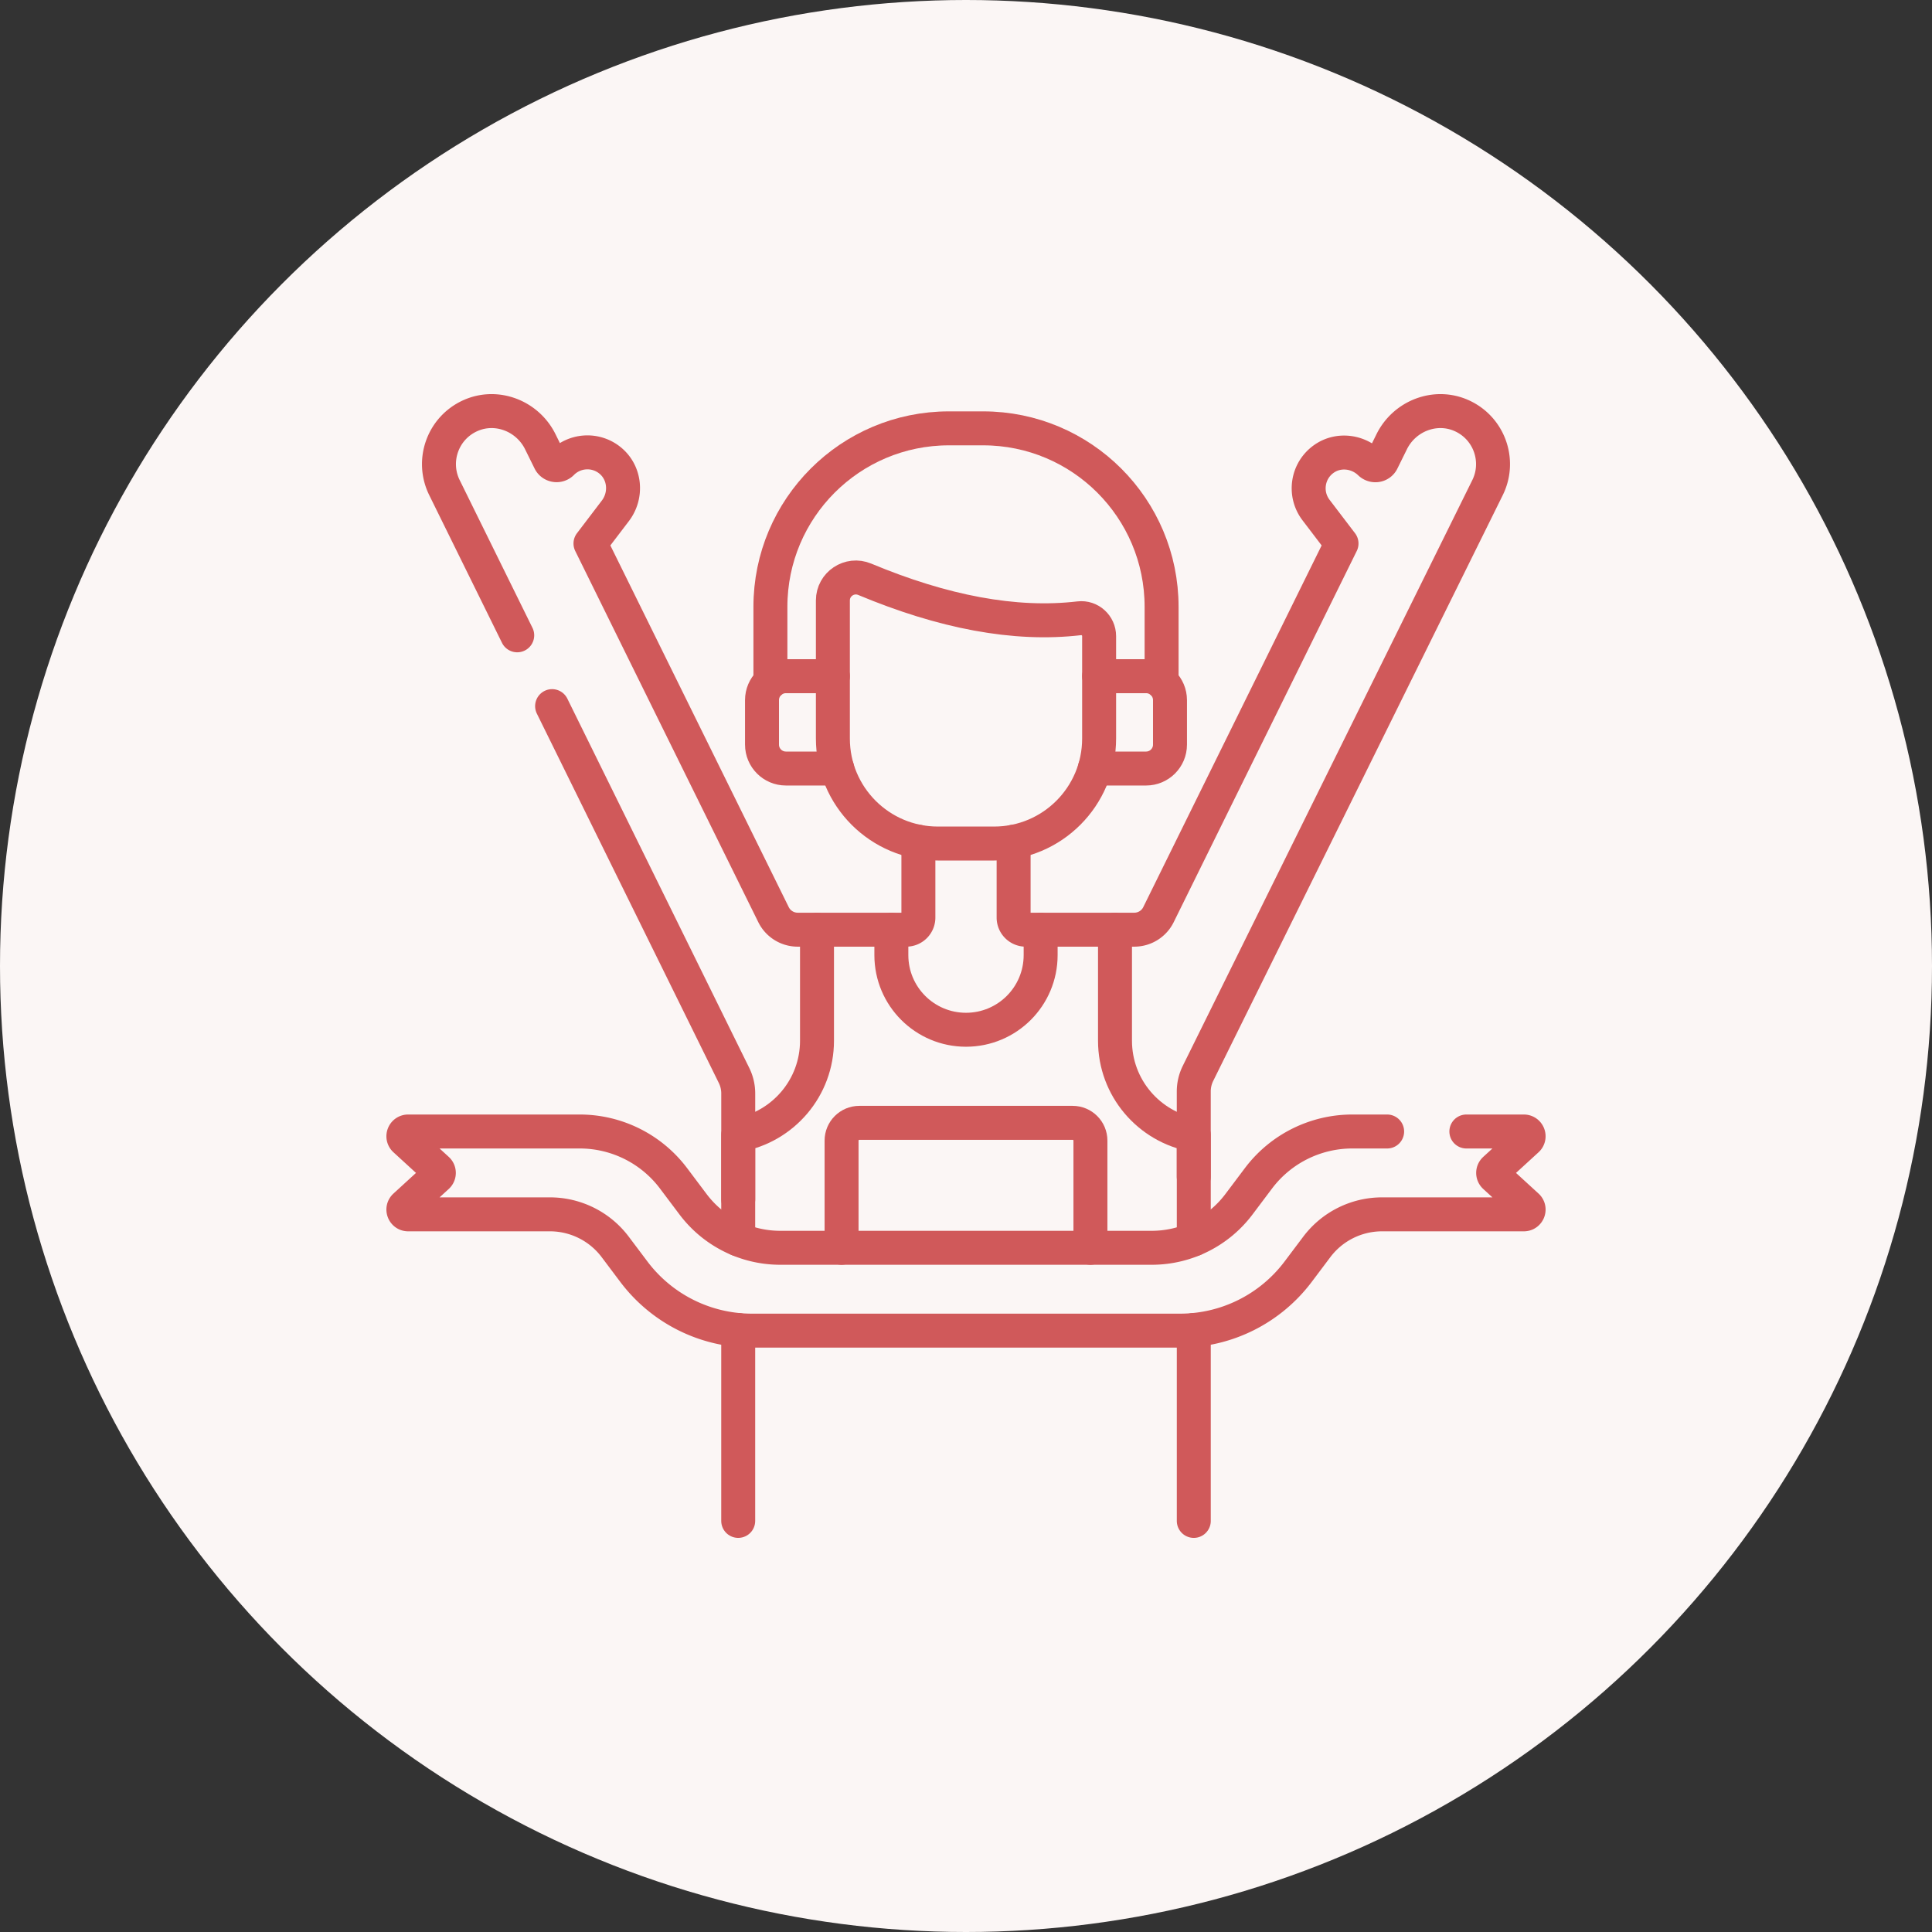
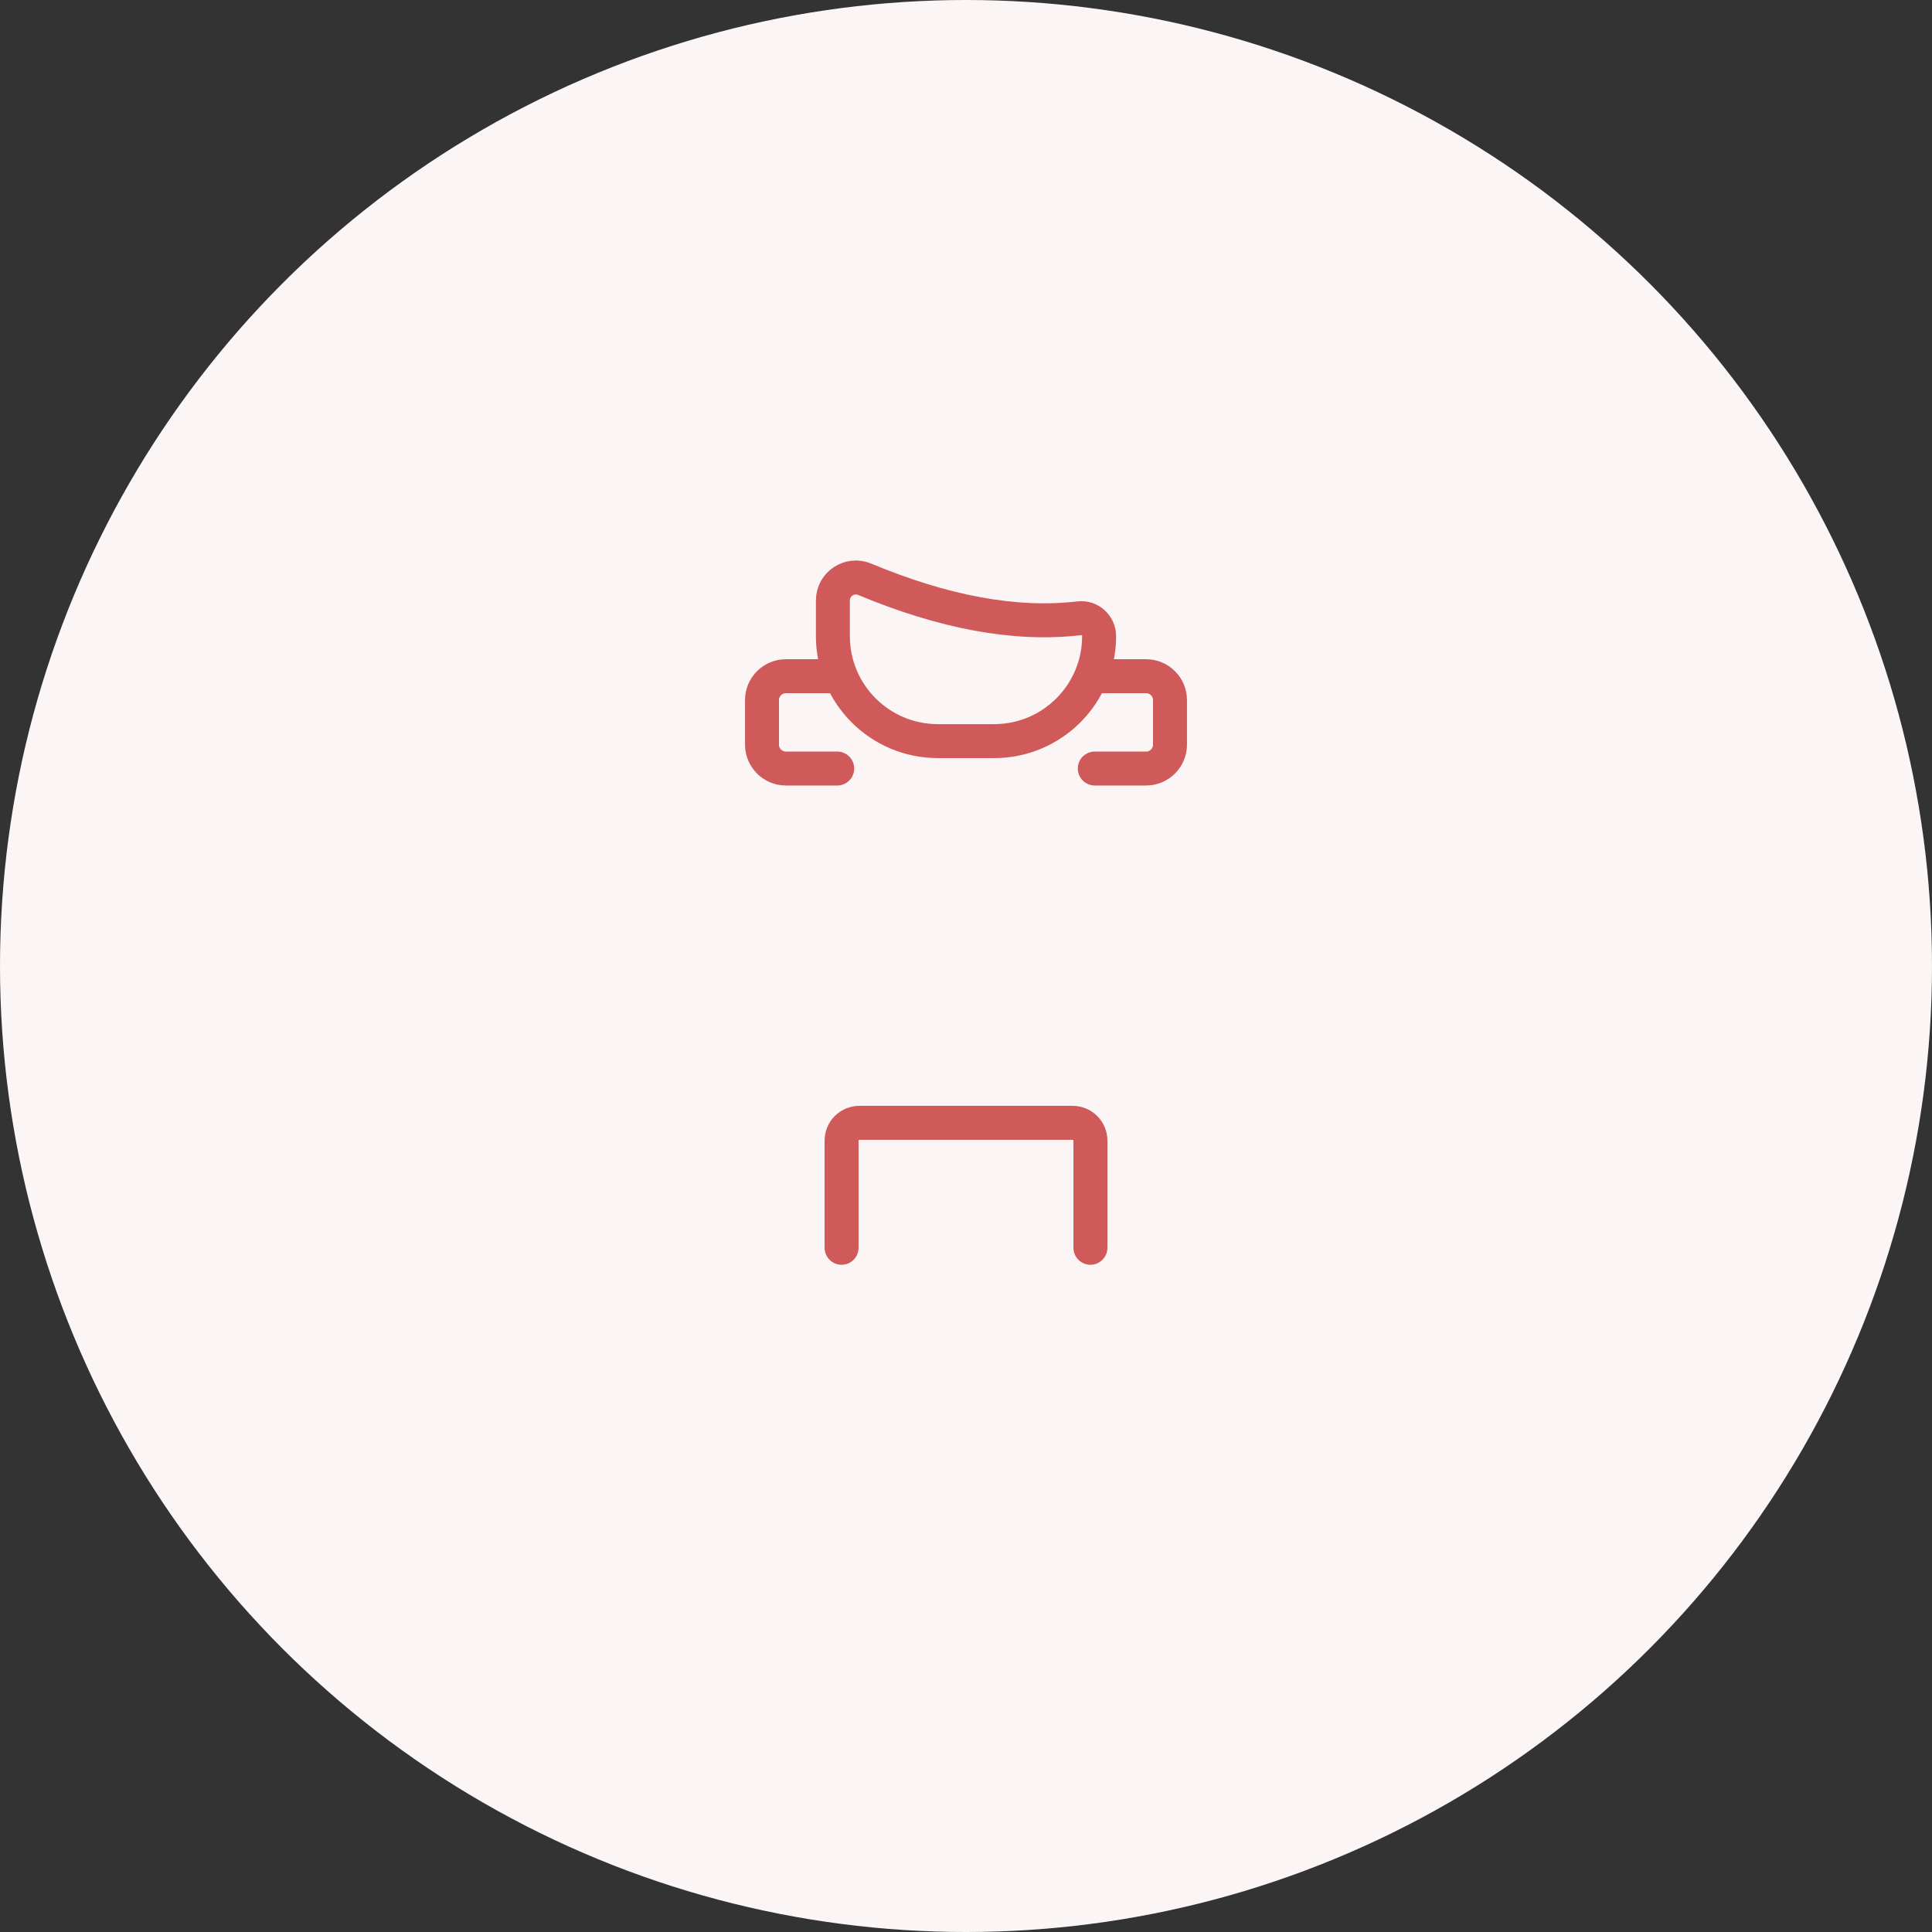
<svg xmlns="http://www.w3.org/2000/svg" version="1.1" width="512" height="512" x="0" y="0" viewBox="0 0 512 512" style="enable-background:new 0 0 512 512" xml:space="preserve" class="">
  <rect x="0" y="0" width="512" height="512" fill="#333333" stroke="none" />
  <circle r="256" cx="256" cy="256" fill="#fbf6f5" shape="circle" />
  <g transform="matrix(0.6,0,0,0.6,102.4,102.4)">
-     <path d="M234.97 201.11v33.5a5.35 5.35 0 0 1-5.35 5.35h-47.96c-4.53 0-8.66-2.57-10.67-6.63L90.14 69.39l10.99-14.43c5.25-6.89 4.36-16.87-2.38-22.3-6.43-5.19-15.6-4.52-21.22 1.16-1.61 1.63-4.35 1.17-5.36-.88l-4.19-8.49C62.35 13.04 48.69 7.7 37.08 12.92 24.9 18.39 19.79 32.83 25.64 44.7l32.14 65.24M356.6 349.04v-37.63c0-2.76.64-5.48 1.86-7.96L486.36 44.7c5.85-11.87.74-26.31-11.44-31.78-11.61-5.22-25.27.12-30.9 11.53l-4.21 8.53c-1.02 2.08-3.74 2.47-5.4.87-5.4-5.21-13.87-6.28-20.19-1.92-7.5 5.18-9.08 15.51-3.62 22.68l11.26 14.78-80.85 163.94a11.904 11.904 0 0 1-10.67 6.63h-47.96a5.35 5.35 0 0 1-5.35-5.35v-33.5M73.19 141.22l80.36 163.13c1.22 2.47 1.85 5.19 1.85 7.94v46.75M356.61 501.09v-84.32" style="stroke-width:15;stroke-linecap:round;stroke-linejoin:round;stroke-miterlimit:10;" fill="none" stroke="#d0595a" stroke-width="15" stroke-linecap="round" stroke-linejoin="round" stroke-miterlimit="10" data-original="#000000" class="" />
-     <path d="M321.81 239.96V289c0 20.79 15.01 38.08 34.8 41.62v46.11M223.032 239.958v11.238c0 18.208 14.76 32.967 32.968 32.967 9.104 0 17.346-3.69 23.317-9.651 5.961-5.971 9.651-14.213 9.651-23.317v-11.238M190.19 239.96V289c0 20.79-15.01 38.08-34.8 41.62v46.11M155.39 501.09v-84.32M169.61 130.52V97.36c0-43.54 35.3-78.83 78.84-78.83h15.1c43.54 0 78.84 35.29 78.84 78.83v33.16" style="stroke-width:15;stroke-linecap:round;stroke-linejoin:round;stroke-miterlimit:10;" fill="none" stroke="#d0595a" stroke-width="15" stroke-linecap="round" stroke-linejoin="round" stroke-miterlimit="10" data-original="#000000" class="" />
    <path d="M199.12 168.78h-22.66c-5.83 0-10.56-4.73-10.56-10.55v-19.67c0-5.83 4.73-10.56 10.56-10.56h20.74M314.8 128h20.74c5.83 0 10.56 4.73 10.56 10.56v19.67c0 5.82-4.73 10.55-10.56 10.55h-22.66" style="stroke-width:15;stroke-linecap:round;stroke-linejoin:round;stroke-miterlimit:10;" fill="none" stroke="#d0595a" stroke-width="15" stroke-linecap="round" stroke-linejoin="round" stroke-miterlimit="10" data-original="#000000" class="" />
-     <path d="M306.028 102.413c4.679-.55 8.768 3.175 8.768 7.887v45.234c0 25.607-20.756 46.375-46.375 46.375h-24.842c-25.619 0-46.375-20.768-46.375-46.375V94.546c0-7.243 7.374-12.147 14.057-9.355 34.537 14.428 66.263 20.572 94.767 17.222zM310.96 380.46v-47.33c0-4.34-3.51-7.86-7.86-7.86h-94.2c-4.35 0-7.86 3.52-7.86 7.86v47.33" style="stroke-width:15;stroke-linecap:round;stroke-linejoin:round;stroke-miterlimit:10;" fill="none" stroke="#d0595a" stroke-width="15" stroke-linecap="round" stroke-linejoin="round" stroke-miterlimit="10" data-original="#000000" class="" />
-     <path d="M477.006 329.098h25.387c1.918 0 2.834 2.357 1.42 3.653l-14.293 13.092a2.102 2.102 0 0 0 0 3.101l14.293 13.092c1.414 1.295.498 3.653-1.42 3.653h-62.622c-11.34 0-22.02 5.33-28.837 14.392l-8.236 10.948a65.253 65.253 0 0 1-52.143 26.024h-189.11a65.25 65.25 0 0 1-52.143-26.024l-8.236-10.948a36.085 36.085 0 0 0-28.837-14.392H9.607c-1.918 0-2.834-2.357-1.42-3.653l14.293-13.092c.91-.833.91-2.267 0-3.101L8.187 332.751c-1.414-1.295-.498-3.653 1.42-3.653h75.764a51.88 51.88 0 0 1 41.459 20.691l8.614 11.45a48.195 48.195 0 0 0 38.514 19.222h164.084a48.195 48.195 0 0 0 38.514-19.222l8.614-11.45a51.88 51.88 0 0 1 41.459-20.691h15.377" style="stroke-width:15;stroke-linecap:round;stroke-linejoin:round;stroke-miterlimit:10;" fill="none" stroke="#d0595a" stroke-width="15" stroke-linecap="round" stroke-linejoin="round" stroke-miterlimit="10" data-original="#000000" class="" />
+     <path d="M306.028 102.413c4.679-.55 8.768 3.175 8.768 7.887c0 25.607-20.756 46.375-46.375 46.375h-24.842c-25.619 0-46.375-20.768-46.375-46.375V94.546c0-7.243 7.374-12.147 14.057-9.355 34.537 14.428 66.263 20.572 94.767 17.222zM310.96 380.46v-47.33c0-4.34-3.51-7.86-7.86-7.86h-94.2c-4.35 0-7.86 3.52-7.86 7.86v47.33" style="stroke-width:15;stroke-linecap:round;stroke-linejoin:round;stroke-miterlimit:10;" fill="none" stroke="#d0595a" stroke-width="15" stroke-linecap="round" stroke-linejoin="round" stroke-miterlimit="10" data-original="#000000" class="" />
  </g>
</svg>